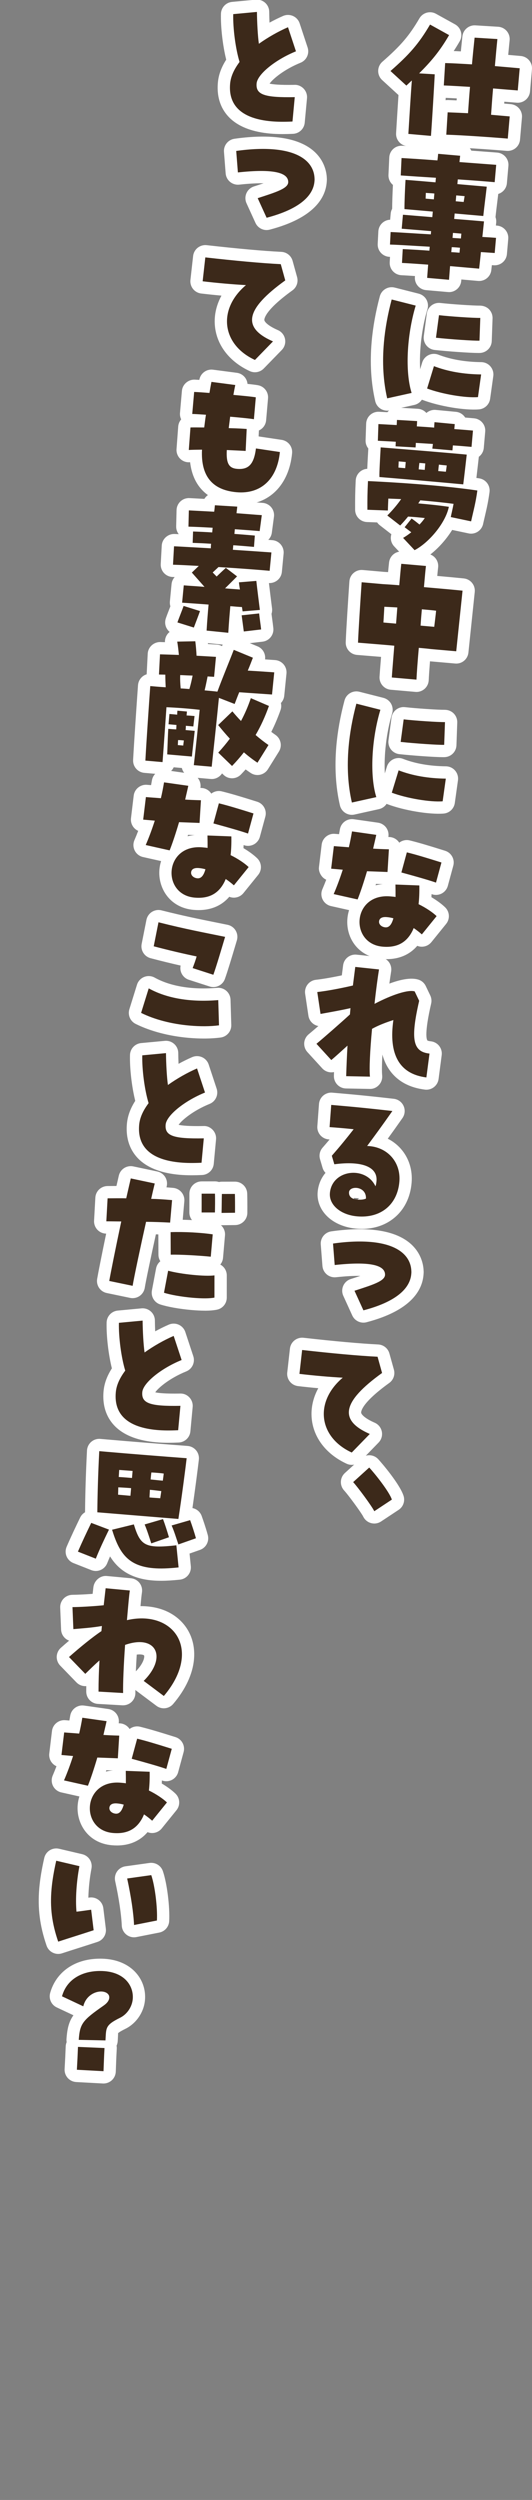
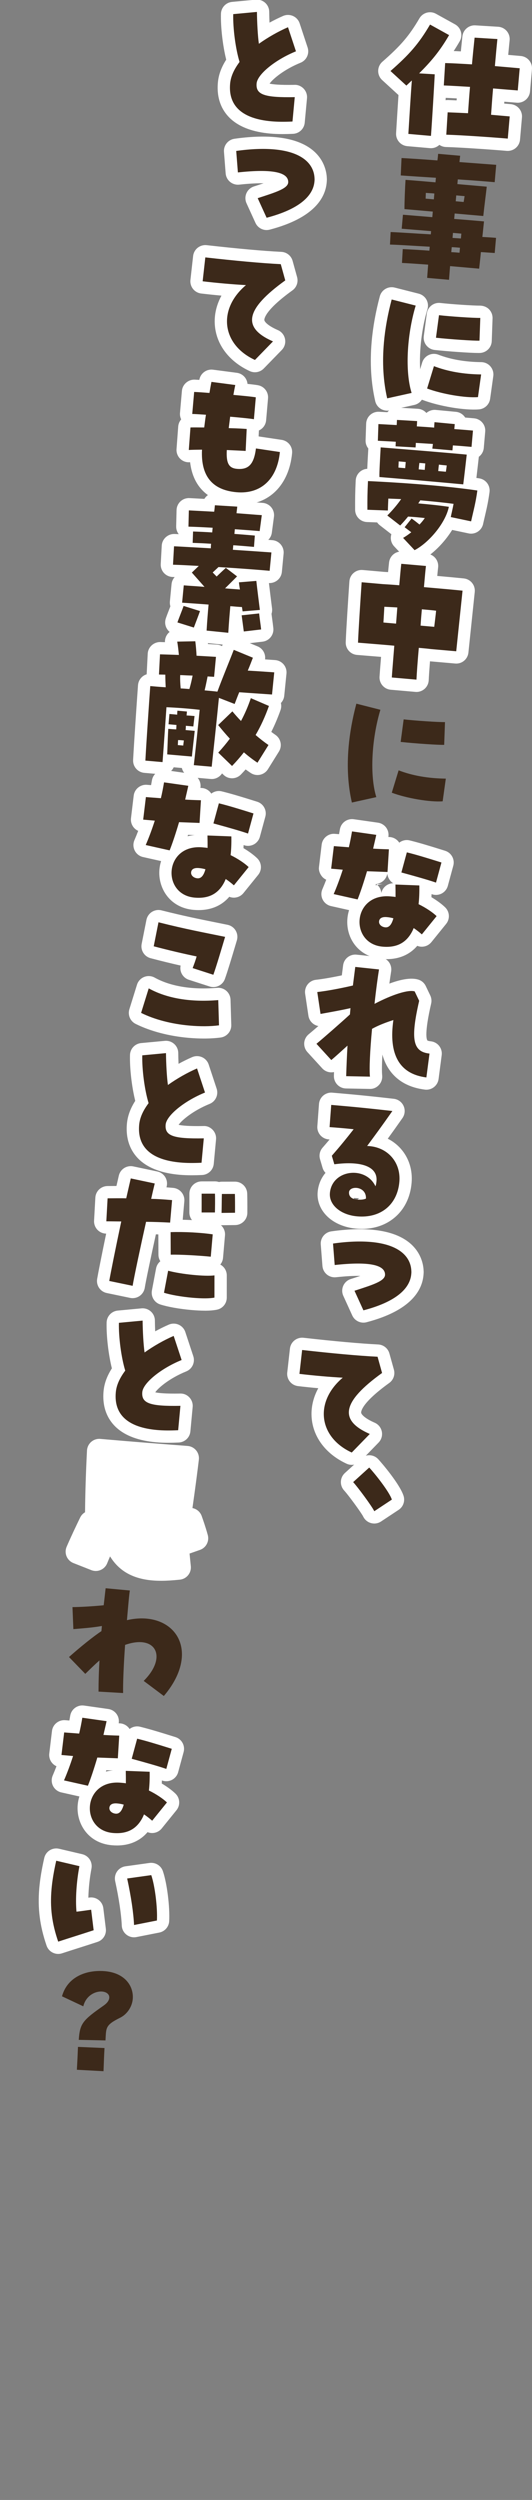
<svg xmlns="http://www.w3.org/2000/svg" id="_レイヤー_1" data-name="レイヤー_1" version="1.1" viewBox="0 0 65 305">
  <rect x="0" y="0" width="65" height="305" fill="#808080" stroke="none" />
  <defs>
    <style>
      .st0 {
        fill: #fff;
      }

      .st1 {
        fill: #3c291a;
      }
    </style>
  </defs>
  <g>
    <path class="st0" d="M62.043,18.413c-.043,0-.087-.002-.131-.006-1.564-.137-5.672-.427-7.42-.471-.292-.007-.573-.1-.81-.262-.019.017-.037.034-.056.05-.306.259-.697.386-1.102.35l-2.763-.242c-.811-.071-1.417-.776-1.366-1.588l.062-1.012c.065-1.052.15-2.415.231-3.637-.018-.015-.036-.031-.054-.047l-1.941-1.779c-.314-.288-.491-.697-.486-1.123.005-.427.191-.831.512-1.112,2.266-1.982,3.281-3.17,4.528-5.298.411-.702,1.308-.949,2.021-.554l2.328,1.288c.352.195.611.523.719.911.107.388.055.803-.146,1.151-.247.428-.491.824-.736,1.195.271.012.562.027.874.044.062-.615.125-1.228.188-1.834.083-.799.792-1.393,1.584-1.343l2.786.171c.408.025.788.215,1.053.527.264.312.39.718.348,1.125-.061.584-.117,1.18-.172,1.781l1.536.134c.396.035.763.225,1.019.53.256.305.38.699.345,1.095l-.237,2.708c-.034.396-.226.763-.53,1.019-.306.256-.701.379-1.096.345l-.994-.08c-.163-.013-.335-.026-.516-.041-.006.077-.012.153-.018.229l.807.071c.825.072,1.436.799,1.363,1.625l-.236,2.708c-.034.396-.225.763-.53,1.019-.271.228-.612.351-.964.351ZM57.937,15.109c.379.024.762.049,1.137.075-.247-.195-.431-.465-.517-.773-.128.294-.348.538-.62.698ZM54.696,12.204c.018,0,.035,0,.053,0,.311.011.663.025,1.04.042.006-.08.013-.16.019-.24-.524-.029-.987-.054-1.35-.069-.005.096-.011.192-.017.289.083-.015.168-.022.255-.022ZM58.138,9.279c.159.086.303.201.424.34.146.168.25.366.309.576.166-.382.485-.678.874-.817-.346-.191-.604-.514-.716-.895-.174.376-.498.666-.891.795Z" />
-     <path class="st0" d="M54.863,35.637c-.044,0-.088-.002-.133-.006l-2.673-.234c-.825-.072-1.436-.799-1.363-1.624l.007-.096c-.598-.041-1.156-.075-1.66-.1-.399-.019-.774-.197-1.042-.494s-.405-.688-.384-1.087l.037-.659h-.047c-.404-.013-.786-.187-1.061-.483-.274-.297-.417-.692-.396-1.096l.079-1.529c.04-.781.673-1.394,1.443-1.421l.065-.743c.019-.214.082-.414.18-.591,0-.683.043-1.951.093-2.914-.352-.29-.566-.736-.544-1.225l.096-2.124c.018-.4.194-.776.491-1.044.296-.268.677-.402,1.088-.386.811.044,1.904.112,3.129.2.293-.463.824-.767,1.394-.708l2.689.235c.557.048,1.016.395,1.233.869l3.152.238c.4.03.771.219,1.031.524s.386.703.351,1.102l-.186,2.117c-.055.627-.488,1.13-1.056,1.304-.029.24-.061.498-.093.763-.087.708-.181,1.47-.243,2.068.08.216.109.451.083.685l-.035.335c.049.004.097.008.146.013.825.072,1.436.799,1.363,1.625l-.161,1.848c-.07.809-.76,1.411-1.585,1.367l-.255-.017c-.008.075-.017.151-.025.229l-.04.367c-.09.811-.8,1.398-1.622,1.33l-2.04-.178c-.005.061-.01.119-.015.174-.068.781-.724,1.369-1.492,1.369ZM53.613,31.543c.031.054.059.109.082.166.042-.071.089-.138.142-.201-.031-.054-.059-.109-.082-.166-.042.071-.089.138-.142.201ZM53.972,27.453c.034.059.063.121.089.184.039-.063.082-.125.13-.182-.033-.06-.063-.121-.089-.184-.038.064-.082.125-.13.183ZM54.238,25.181c.013.026.023.053.034.08.016-.024.031-.049.048-.073-.012-.026-.023-.053-.034-.08-.016.025-.031.049-.048.073ZM54.404,20.722c.102.12.182.254.24.396.089-.149.203-.282.336-.391-.088-.106-.16-.224-.215-.348l-.056-.005c-.084.131-.188.249-.306.347Z" />
    <path class="st0" d="M47.305,50.101c-.684,0-1.301-.47-1.461-1.164-.513-2.228-.659-4.665-.434-7.244h0c.156-1.781.491-3.645.996-5.54.212-.794,1.02-1.269,1.818-1.068l2.936.745c.396.101.734.359.937.715.201.356.249.779.131,1.171-.702,2.334-1.018,5.109-.895,7.335l.25-.818c.122-.398.404-.728.778-.91.375-.182.808-.201,1.196-.051,1.509.582,3.273.888,5.244.91.432.005.84.195,1.12.522.281.327.408.759.349,1.186l-.387,2.768c-.098.697-.667,1.233-1.369,1.288-1.745.138-4.821-.376-6.859-1.142-.037-.014-.072-.029-.107-.045-.214.328-.548.56-.932.645l-2.986.661c-.109.024-.219.036-.325.036ZM48.448,46.427c.016.125.031.25.049.374h.004c-.019-.124-.036-.248-.053-.374ZM58.449,43.064c-1.041,0-3.762-.195-5.346-.368-.401-.044-.769-.248-1.018-.566-.249-.318-.359-.724-.306-1.124l.368-2.751c.108-.81.844-1.386,1.656-1.292,1.332.152,4.034.333,4.86.324.405.01.805.159,1.092.452.286.293.44.691.426,1.102l-.099,2.775c-.028.788-.66,1.419-1.448,1.446-.054.002-.116.003-.187.003Z" />
    <path class="st0" d="M50.657,68.625c-.404,0-.803-.163-1.094-.473l-1.406-1.497c-.313-.333-.458-.792-.392-1.244.012-.079.029-.157.053-.232l-1.418-1.101c-.125-.098-.232-.213-.32-.341l-1.247-.046c-.804-.03-1.44-.688-1.444-1.492-.007-1.279.003-2.185.072-3.582.038-.773.656-1.381,1.413-1.423.025-.665.073-1.529.127-2.472v-.005c-.22-.271-.346-.62-.333-.996l.069-2.037c.014-.404.19-.786.489-1.059.3-.272.697-.413,1.101-.387l.921.05c.028.001.056.003.084.004.294-.367.767-.584,1.259-.561l2.463.143c.402.023.778.208,1.043.511.01-.008.019-.016.028-.024.308-.257.717-.39,1.104-.351l2.475.235c.483.046.891.316,1.13.698.396.032.763.064,1.086.093.825.072,1.436.8,1.363,1.625l-.175,1.991c-.039.446-.27.829-.604,1.076-.063.563-.19,1.681-.298,2.582.114.016.228.033.338.049.812.121,1.376.872,1.266,1.685-.161,1.198-.357,2.038-.565,2.927-.07.301-.144.615-.22.96-.177.805-.975,1.316-1.774,1.145l-2.005-.423c-.965,1.555-2.416,3.02-3.889,3.798-.222.117-.462.174-.7.174ZM54.15,53.345l.058.005c.032-.036.065-.07.1-.103-.031-.042-.06-.084-.086-.128h-.011c-.039.046-.08.092-.125.135.022.03.044.06.064.091ZM49.581,53.02l.114.007c.025-.029.053-.056.081-.083.003-.003.007-.006.01-.009-.034-.043-.065-.088-.096-.134l-.054-.003c-.038.047-.079.093-.123.135.023.028.046.057.067.087Z" />
    <path class="st0" d="M50.883,84.419c-.043,0-.087-.002-.131-.006l-3.014-.264c-.81-.071-1.416-.774-1.366-1.586.025-.421.081-1.11.15-1.964l.036-.458-2.94-.239c-.798-.065-1.404-.746-1.377-1.546.051-1.493.341-5.865.448-7.423.027-.402.215-.775.521-1.037.306-.261.696-.391,1.105-.354l2.602.228c.161.009.328.019.5.029.046-.502.087-.911.121-1.196.098-.803.812-1.385,1.62-1.312l3.014.264c.405.035.778.233,1.034.549s.373.722.324,1.125c-.032.267-.068.62-.106,1.038,1.224.108,2.353.211,3.241.302.396.041.761.237,1.012.546s.369.706.328,1.102l-.773,7.396c-.085.814-.795,1.414-1.623,1.338l-3.066-.268s-.005,0-.007,0c-.077.977-.13,1.759-.155,2.304-.018.408-.202.792-.51,1.061-.274.241-.626.372-.988.372ZM49.477,81.29h.005c.059-.808.131-1.672.192-2.381.034-.396.225-.763.529-1.019.133-.111.282-.198.441-.257-.481-.274-.791-.806-.755-1.395.009-.146.019-.291.028-.437-.011.137-.022.275-.034.413-.034.396-.225.763-.529,1.019-.128.107-.271.191-.422.25.478.282.78.819.734,1.409l-.154,1.949c-.013.155-.024.305-.036.449ZM53.792,77.782l.609.053.102-.969c-.106.396-.369.722-.711.916ZM45.309,77.03l.546.045c-.268-.236-.448-.566-.495-.933-.019.312-.035.611-.051.888ZM49.294,72.812c.143.083.272.188.383.315.266.307.396.708.361,1.112-.026.311-.05.625-.073.942,0,.014-.002.027-.003.041.027-.339.057-.679.087-1.018.053-.602.455-1.09.989-1.281-.483-.284-.786-.829-.734-1.424.033-.389.065-.754.096-1.09l-.025-.002c-.03.34-.063.718-.099,1.125-.034.396-.225.763-.53,1.019-.135.114-.288.201-.451.261ZM54.238,73.351c.288.239.482.583.531.966l.095-.909c-.203-.019-.412-.038-.626-.057ZM45.579,72.664c-.021.31-.041.63-.062.956.108-.387.367-.708.707-.9l-.645-.056Z" />
-     <path class="st0" d="M42.991,99.412c-.684,0-1.301-.47-1.461-1.163-.514-2.226-.659-4.663-.434-7.244h0c.156-1.785.491-3.648.995-5.541.212-.794,1.02-1.268,1.818-1.068l2.936.745c.396.101.734.359.937.715.201.356.249.779.131,1.171-.702,2.334-1.018,5.109-.895,7.334l.25-.817c.122-.398.404-.728.778-.91.375-.183.809-.202,1.196-.051,1.508.582,3.272.888,5.244.91.432.005.84.195,1.12.522.281.327.408.759.349,1.186l-.387,2.768c-.098.697-.667,1.233-1.369,1.288-1.734.137-4.82-.376-6.859-1.142-.036-.014-.071-.028-.106-.044-.214.327-.548.56-.932.644l-2.986.661c-.109.024-.219.036-.325.036ZM44.135,95.741c.016.124.031.248.049.371h.004c-.019-.122-.036-.246-.053-.371ZM54.139,92.376c-1.037,0-3.762-.195-5.348-.368-.401-.043-.769-.248-1.019-.565-.249-.318-.359-.724-.307-1.124l.367-2.752c.108-.81.847-1.389,1.657-1.292,1.332.152,4.029.333,4.86.324.423.005.805.159,1.091.452.287.293.441.691.427,1.101l-.098,2.775c-.027.788-.661,1.42-1.449,1.446-.053.002-.114.003-.183.003Z" />
-     <path class="st0" d="M47.232,117.018c-.2,0-.405-.009-.614-.028-1.708-.149-3.079-1.075-3.763-2.54-.496-1.063-.555-2.302-.203-3.412l-2.212-.495c-.437-.098-.807-.385-1.01-.783s-.217-.867-.039-1.277c.156-.361.313-.749.468-1.154-.201-.095-.383-.231-.52-.399-.256-.315-.417-.725-.368-1.128l.331-2.755c.096-.804.828-1.393,1.619-1.315.168.015.336.028.504.041.036-.194.071-.391.104-.59.136-.802.882-1.35,1.691-1.235l2.963.422c.41.059.778.285,1.017.625.229.326.317.729.249,1.12.035,0,.07.002.107.003.406.011.791.187,1.066.486.059.064.111.133.158.206.352-.276.821-.394,1.289-.275,1.102.275,2.109.57,4.315,1.262.769.241,1.209,1.046.998,1.824l-.666,2.454c-.108.4-.379.738-.745.933-.368.194-.799.227-1.191.092-.018-.006-.035-.012-.053-.018-.004.128-.009.254-.015.378.668.397,1.271.84,1.682,1.243.552.542.602,1.413.115,2.014l-1.803,2.228c-.259.319-.637.519-1.047.551-.237.021-.466-.018-.678-.103-.915,1.069-2.188,1.626-3.752,1.626ZM48.932,110.808c.174.123.32.283.43.471.145.248.213.53.202.812.161-.139.352-.245.562-.306.162-.047.329-.065.493-.058-.043-.022-.086-.043-.129-.064-.574-.278-.91-.888-.837-1.521,0-.001,0-.002,0-.004-.092.172-.217.327-.371.454-.107.089-.226.161-.351.216ZM46.843,111.698l.79.216c-.01-.013-.02-.026-.03-.039-.11-.132-.256-.218-.39-.229-.141-.016-.265.012-.37.052ZM45.941,107.834c-.019.061-.038.121-.057.18.284-.073.579-.123.885-.149l-.828-.031ZM42.722,104.866c.158.108.297.246.405.41.141.212.224.454.244.701.012-.037.022-.073.033-.11.187-.633.765-1.066,1.418-1.075-.146-.092-.277-.207-.38-.342-.183-.24-.309-.527-.339-.823-.007.029-.014.059-.021.087-.154.649-.713,1.109-1.361,1.152Z" />
+     <path class="st0" d="M47.232,117.018c-.2,0-.405-.009-.614-.028-1.708-.149-3.079-1.075-3.763-2.54-.496-1.063-.555-2.302-.203-3.412l-2.212-.495c-.437-.098-.807-.385-1.01-.783s-.217-.867-.039-1.277c.156-.361.313-.749.468-1.154-.201-.095-.383-.231-.52-.399-.256-.315-.417-.725-.368-1.128l.331-2.755c.096-.804.828-1.393,1.619-1.315.168.015.336.028.504.041.036-.194.071-.391.104-.59.136-.802.882-1.35,1.691-1.235l2.963.422c.41.059.778.285,1.017.625.229.326.317.729.249,1.12.035,0,.07.002.107.003.406.011.791.187,1.066.486.059.064.111.133.158.206.352-.276.821-.394,1.289-.275,1.102.275,2.109.57,4.315,1.262.769.241,1.209,1.046.998,1.824l-.666,2.454c-.108.4-.379.738-.745.933-.368.194-.799.227-1.191.092-.018-.006-.035-.012-.053-.018-.004.128-.009.254-.015.378.668.397,1.271.84,1.682,1.243.552.542.602,1.413.115,2.014l-1.803,2.228c-.259.319-.637.519-1.047.551-.237.021-.466-.018-.678-.103-.915,1.069-2.188,1.626-3.752,1.626ZM48.932,110.808c.174.123.32.283.43.471.145.248.213.53.202.812.161-.139.352-.245.562-.306.162-.047.329-.065.493-.058-.043-.022-.086-.043-.129-.064-.574-.278-.91-.888-.837-1.521,0-.001,0-.002,0-.004-.092.172-.217.327-.371.454-.107.089-.226.161-.351.216ZM46.843,111.698l.79.216c-.01-.013-.02-.026-.03-.039-.11-.132-.256-.218-.39-.229-.141-.016-.265.012-.37.052ZM45.941,107.834c-.019.061-.038.121-.057.18.284-.073.579-.123.885-.149l-.828-.031Zc.158.108.297.246.405.41.141.212.224.454.244.701.012-.037.022-.073.033-.11.187-.633.765-1.066,1.418-1.075-.146-.092-.277-.207-.38-.342-.183-.24-.309-.527-.339-.823-.007.029-.014.059-.021.087-.154.649-.713,1.109-1.361,1.152Z" />
    <path class="st0" d="M52.098,132.948c-.062,0-.125-.004-.188-.012-1.836-.23-3.247-.977-4.195-2.221-.448-.586-.779-1.273-.994-2.057-.063,1.159-.075,2.051-.027,2.55.041.425-.103.848-.393,1.162-.291.313-.687.5-1.129.48l-2.904-.055c-.4-.007-.781-.175-1.058-.465-.276-.29-.425-.678-.413-1.078.004-.153.009-.306.014-.459-.51.114-1.062-.041-1.438-.451l-1.814-1.984c-.277-.304-.418-.709-.389-1.12s.227-.792.545-1.053c.252-.206.684-.575,1.184-1.007-.217-.039-.425-.126-.607-.257-.33-.237-.551-.597-.61-.999l-.398-2.673c-.061-.404.047-.815.297-1.139s.621-.531,1.027-.574c.771-.083,1.942-.284,3.158-.54l.156-1.227c.104-.807.833-1.384,1.646-1.298l2.901.308c.409.043.782.253,1.032.579.25.327.355.741.291,1.147-.075.476-.148.976-.22,1.498,1.301-.485,2.601-.768,3.522-.494.406.121.742.408.925.79l.551,1.15c.146.306.186.653.109.983-.84,3.659-.561,4.379-.454,4.513h0s.099.064.411.097c.402.042.77.245,1.021.562.25.317.362.723.31,1.124l-.381,2.913c-.099.755-.743,1.306-1.485,1.306ZM42.457,126.069c.22,0,.441.048.647.147.328.157.58.423.723.743.045-.587.094-1.133.136-1.581.046-.493.332-.931.766-1.171.187-.104.381-.204.586-.303-.14-.043-.274-.107-.398-.192-.294-.2-.502-.494-.598-.824.006.077.005.155-.002.232l-.068.777c-.033.371-.203.716-.476.968-.329.304-.812.737-1.339,1.204h.023ZM48.26,122.958c.28.037.548.153.771.341.131.11.239.24.324.383.066-.375.146-.769.234-1.181-.333.089-.779.234-1.329.457ZM43.538,121.674c.096.051.186.114.269.186.221.192.378.442.457.716-.007-.087-.005-.176.005-.265.049-.455.1-.9.151-1.334-.189.333-.503.586-.882.697Z" />
    <path class="st0" d="M44.205,149.924c-.229,0-.463-.01-.7-.031-1.287-.112-2.465-.575-3.315-1.302-.979-.836-1.481-1.989-1.378-3.163.079-.9.42-1.702.96-2.337-.165-.169-.292-.38-.362-.62l-.307-1.039c-.146-.492-.029-1.024.308-1.411.323-.371.604-.697.863-1.004-.036-.002-.073-.005-.109-.007-.398-.028-.769-.213-1.03-.515-.262-.301-.392-.695-.362-1.093l.201-2.711c.03-.4.219-.772.524-1.032.307-.26.712-.389,1.103-.351l1.381.121c1.398.122,3.108.283,6.131.627.525.06.98.392,1.198.875.217.482.164,1.043-.14,1.477-.745,1.063-1.292,1.827-1.795,2.516.599.302,1.135.709,1.583,1.213.996,1.119,1.469,2.604,1.33,4.183-.156,1.785-.896,3.265-2.141,4.28-1.069.873-2.422,1.326-3.942,1.326ZM43.214,146.156c.012.109.138.259.225.265.141.005.273-.071.427-.232l-.651-.033ZM46.213,146.187c0,.04-.002.08-.004.12.014-.011.028-.022.042-.034.059-.047.114-.098.168-.15-.066.026-.136.047-.206.063ZM44.711,146.233h.01-.01ZM40.306,145.559h.01-.01ZM43.003,140.428c.171.006.338.017.5.031-.072-.152-.118-.313-.137-.476-.12.148-.241.296-.363.444ZM44.207,136.65c.164.146.297.329.386.539.044.106.076.215.096.326.179-.244.36-.493.552-.758-.365-.039-.708-.074-1.033-.106Z" />
    <path class="st0" d="M44.403,161.366c-.576,0-1.116-.333-1.364-.877l-1.092-2.391c-.178-.389-.181-.836-.009-1.228.173-.392.505-.691.911-.823l.147-.047c.333-.107.69-.223,1.035-.339-.697-.014-1.654.022-2.978.166-.402.042-.809-.078-1.119-.336-.312-.259-.507-.634-.538-1.038l-.204-2.621c-.062-.789.5-1.49,1.284-1.602,1.836-.262,3.511-.329,4.968-.201,5.736.502,6.283,3.975,6.314,5.027.011.108.003.292-.016.504-.161,1.845-1.499,4.327-6.961,5.757-.127.033-.254.049-.38.049ZM47.701,153.661s.009.008.013.011c.531.473.826,1.121.831,1.823,0,.199-.02.383-.06.555.156-.241.247-.488.27-.738l.01-.125c-.022-.715-.464-1.199-1.063-1.526Z" />
    <path class="st0" d="M42.977,178.715c-.213,0-.427-.045-.628-.138-2.388-1.101-3.931-3.019-4.234-5.262-.183-1.346.093-2.703.773-3.95-.822-.074-1.663-.162-2.477-.257-.82-.097-1.408-.837-1.315-1.657l.328-2.917c.044-.396.244-.757.555-1.005.312-.248.711-.363,1.104-.318,3.745.423,6.984.713,9.122.817.646.031,1.199.473,1.372,1.096l.551,1.981c.168.605-.059,1.252-.569,1.619-3.447,2.482-3.444,3.517-3.433,3.627.021.195.393.672,1.655,1.224.451.197.776.603.871,1.086.095.483-.053.981-.396,1.334l-2.203,2.266c-.289.297-.679.454-1.075.454ZM41.202,171.566c-.135.45-.175.904-.115,1.348.128.947.693,1.787,1.618,2.43l.049-.051c-.77-.592-1.486-1.443-1.612-2.624-.039-.365-.02-.732.061-1.103ZM42.631,166.785c.309.179.55.466.668.818.074.221.095.451.065.672.445-.425.96-.863,1.546-1.317-.729-.047-1.498-.107-2.279-.173Z" />
    <path class="st0" d="M45.729,185.874c-.132,0-.266-.018-.396-.053-.417-.114-.765-.403-.954-.791-.218-.449-1.809-2.624-2.332-3.188-.272-.294-.415-.685-.398-1.085.018-.4.194-.776.491-1.046l1.963-1.78c.608-.55,1.546-.512,2.106.09.411.442,2.603,2.995,3.092,4.457.215.644-.029,1.353-.596,1.727l-2.149,1.421c-.248.164-.536.249-.827.249Z" />
    <path class="st0" d="M34.554,16.359c-.546,0-1.047-.02-1.513-.061-2.11-.185-3.735-.782-4.832-1.774-.836-.757-1.79-2.14-1.589-4.432h0c.083-.95.41-1.857,1.019-2.812-.421-1.703-.684-3.931-.643-5.592.02-.76.604-1.386,1.36-1.457l2.897-.271c.424-.038.833.099,1.145.38.312.281.491.68.495,1.099.004.43.017.882.035,1.324.56-.306,1.123-.584,1.665-.818.386-.167.825-.163,1.209.008.384.172.678.498.81.898l.972,2.94c.248.75-.128,1.564-.86,1.861-1.993.808-3.387,1.971-3.787,2.551.383.09,1.219.184,3.05.15.412-.023.837.166,1.128.479.29.313.434.735.394,1.16l-.278,2.976c-.069.744-.676,1.323-1.422,1.359-.444.021-.861.031-1.254.031ZM29.608,10.354c-.101,1.154.302,1.664.614,1.946.592.536,1.657.886,3.08,1.01.327.028.681.045,1.064.049v-.008c-1.86-.056-3.082-.333-3.839-1.143-.521-.557-.745-1.283-.669-2.158.163-1.878,2.545-3.584,4.458-4.582l-.012-.038c-.626.346-1.244.733-1.802,1.132-.426.305-.979.365-1.462.16-.215-.092-.401-.231-.549-.402.065.286.137.555.211.8.14.457.053.952-.232,1.334-.538.722-.812,1.326-.863,1.899h0Z" />
    <path class="st0" d="M32.576,28.068c-.576,0-1.116-.333-1.364-.877l-1.092-2.392c-.178-.39-.181-.836-.009-1.228.173-.392.505-.691.912-.823l.142-.046c.334-.108.694-.224,1.04-.341-.69-.014-1.651.022-2.977.166-.401.042-.807-.078-1.119-.336s-.507-.633-.538-1.038l-.205-2.621c-.062-.79.5-1.491,1.284-1.602,1.837-.261,3.506-.33,4.968-.201,5.736.501,6.283,3.975,6.314,5.027.011.121.002.302-.017.514-.16,1.834-1.498,4.316-6.96,5.747-.127.033-.254.049-.38.049ZM35.871,20.361c.006.005.011.009.016.014.531.474.826,1.122.83,1.825,0,.198-.02.382-.06.554.157-.242.248-.489.271-.74l.009-.125c-.021-.717-.464-1.201-1.065-1.528Z" />
    <path class="st0" d="M31.148,45.416c-.213,0-.427-.045-.628-.138-2.388-1.101-3.931-3.019-4.233-5.262-.183-1.346.094-2.702.773-3.949-.823-.075-1.664-.162-2.478-.258-.819-.097-1.407-.837-1.314-1.657l.327-2.917c.044-.396.244-.757.555-1.006.312-.248.712-.362,1.104-.318,3.808.43,6.962.713,9.123.817.646.031,1.2.474,1.373,1.098l.549,1.982c.168.605-.06,1.251-.569,1.618-3.446,2.481-3.443,3.517-3.432,3.626.021.195.393.672,1.656,1.224.451.197.776.603.871,1.086.095.483-.054.982-.396,1.335l-2.205,2.265c-.289.296-.68.454-1.075.454ZM29.375,38.268c-.134.45-.175.903-.115,1.346.128.947.692,1.787,1.617,2.43l.05-.051c-.769-.592-1.486-1.443-1.612-2.623-.038-.365-.02-.731.061-1.102ZM30.806,33.487c.308.179.549.466.667.819.074.22.095.449.065.67.445-.424.959-.862,1.544-1.316-.727-.047-1.496-.106-2.276-.173Z" />
    <path class="st0" d="M29.448,61.578c-.221,0-.444-.01-.674-.03-3.276-.307-5.191-2.118-5.546-5.157-.021,0-.04.002-.059.004-.432.033-.86-.13-1.167-.439-.307-.309-.465-.735-.433-1.169l.205-2.748c.025-.334.158-.636.364-.873-.118-.243-.171-.516-.146-.79l.235-2.691c.071-.801.782-1.398,1.563-1.368.151.007.346.018.562.031.004-.021.009-.043.013-.064.161-.769.897-1.286,1.663-1.18l2.912.381c.417.055.792.282,1.033.626.152.217.243.467.267.726.898.093,1.168.142,1.279.162.764.137,1.296.834,1.229,1.606l-.233,2.673c-.037.424-.252.812-.592,1.068-.091.068-.188.126-.291.171l-.034.727,2.819.421c.79.118,1.35.835,1.271,1.63-.382,3.881-2.803,6.282-6.242,6.282ZM25.446,53.569c.112.067.217.149.311.245.289.298.441.703.421,1.117-.064,1.328.17,2.177.628,2.72-.46-.648-.659-1.592-.593-2.825.032-.604.418-1.105.946-1.314-.131-.081-.25-.182-.352-.301-.224-.26-.35-.587-.361-.925l-.007.053c-.072.579-.469,1.047-.993,1.23ZM26.02,49.37c.116.081.222.179.312.292.195.245.308.542.325.849.118-.527.509-.938,1.002-1.099-.126-.088-.239-.195-.334-.32-.168-.219-.27-.478-.3-.747-.158.478-.541.868-1.006,1.024Z" />
    <path class="st0" d="M27.894,78.704c-.05,0-.101-.002-.151-.008l-2.651-.269c-.363-.037-.685-.201-.922-.444-.291.101-.615.112-.934.012l-2.006-.627c-.387-.121-.708-.394-.891-.755s-.211-.782-.079-1.166c.113-.33.254-.69.394-1.051.056-.142.11-.284.164-.424-.059-.188-.08-.387-.061-.587l.203-2.115c.032-.336.174-.636.385-.868-.085-.003-.17-.006-.254-.008-.403-.013-.785-.188-1.059-.485-.273-.298-.414-.693-.393-1.097l.124-2.249c.045-.822.764-1.447,1.566-1.416.166.008.336.016.511.025-.205-.263-.323-.596-.315-.956l.047-1.984c.01-.405.184-.789.48-1.064.298-.276.689-.418,1.098-.398l1.821.095c.28-.461.78-.755,1.374-.72l2.733.167c.404.024.781.212,1.046.519.102.118.183.25.243.391.065.005.131.01.196.016.547.043,1.062.083,1.521.114.414.027.798.226,1.062.546.263.321.381.737.326,1.148l-.26,1.947c-.046.344-.205.646-.436.872.169.012.333.024.493.036.402.03.775.22,1.036.529.26.308.385.708.347,1.11l-.214,2.241c-.078.806-.782,1.389-1.581,1.355.094.805.279,2.281.362,2.942l.019.149c.028.225.005.451-.065.662.028.243.062.485.095.727.046.339.091.679.128,1.022.086.817-.502,1.552-1.317,1.647l-2.118.248c-.376.043-.734-.055-1.023-.253-.024.023-.049.045-.074.067-.272.231-.616.356-.971.356ZM26.848,73.134c.005.012.011.024.016.036.004-.007.009-.015.014-.022-.01-.004-.02-.009-.029-.014ZM27.024,67.7l.067.004c-.011-.022-.021-.044-.029-.067-.012.021-.024.042-.038.063ZM27.182,65.781s.004.01.006.015c.02-.034.039-.067.061-.1-.002-.005-.004-.01-.006-.015-.019.034-.039.067-.061.1ZM27.202,63.517c.072.102.131.211.175.326.077-.139.175-.264.29-.371-.055-.079-.102-.162-.14-.249l-.083-.005c-.067.11-.149.21-.242.298Z" />
    <path class="st0" d="M25.869,95.042c-.044,0-.088-.002-.133-.006l-2.188-.191c-.403-.035-.775-.232-1.031-.546-.145-.177-.245-.383-.297-.601l-.999-.087c-.09.196-.223.371-.391.513-.305.258-.697.386-1.101.35l-2.098-.184c-.805-.07-1.409-.766-1.367-1.573.102-1.942.413-6.518.598-9.121.028-.401.217-.774.522-1.035.158-.136.342-.235.537-.294,0-.016,0-.033.002-.049l.126-2.465c.042-.817.753-1.445,1.551-1.422l.555.017c-.018-.369.103-.734.34-1.023.279-.338.691-.538,1.13-.546l2.209-.042c.788-.04,1.419.551,1.517,1.311.021.171.042.349.061.528.22.013.432.026.633.039l.434.027c.23.014.451.08.647.191.011-.029.021-.057.032-.085.145-.378.436-.683.807-.843.372-.162.793-.166,1.167-.01l2.338.963c.644.265,1.006.927.915,1.589.234.016.462.032.682.047l.543.037c.405.028.782.218,1.045.529.262.311.387.714.346,1.118l-.272,2.706c-.034.347-.186.655-.41.888.067.276.058.574-.044.86-.341.956-.714,1.835-1.129,2.66.173.13.343.252.51.367.661.454.848,1.349.424,2.03l-1.346,2.16c-.215.344-.559.586-.955.672-.396.087-.81.009-1.147-.216-.206-.137-.413-.281-.62-.433-.189.21-.383.418-.579.622-.277.286-.656.451-1.054.458-.436,0-.783-.146-1.068-.422l-.181-.174c-.27.417-.738.687-1.259.687ZM29.43,89.462c.129.263.177.557.141.844.027-.004.054-.008.081-.01.07-.006.144-.007.212-.006-.121-.268-.161-.568-.113-.859-.032.007-.064.012-.098.017-.074.01-.137.012-.223.014ZM28.915,82.454c-.08.202-.161.404-.241.606.194-.077.416-.112.623-.104-.114-.098-.214-.213-.296-.344-.031-.051-.061-.104-.086-.158Z" />
    <path class="st0" d="M24.265,111.034c-.199,0-.403-.009-.612-.027-2.969-.26-4.367-2.729-4.175-4.922.03-.349.1-.695.208-1.03l-2.211-.494c-.437-.098-.807-.385-1.01-.784-.203-.399-.217-.868-.039-1.278.154-.355.308-.733.46-1.131-.215-.095-.405-.24-.557-.426-.256-.315-.373-.721-.324-1.125l.332-2.754c.098-.804.827-1.38,1.621-1.314.167.015.334.028.502.041.035-.19.07-.386.104-.588.136-.803.888-1.35,1.69-1.237l2.964.421c.411.058.78.285,1.019.625.228.326.316.729.248,1.119.035,0,.071.002.108.003.406.011.791.187,1.065.487.059.064.111.133.158.205.352-.275.821-.393,1.289-.275,1.114.278,2.123.573,4.315,1.262.769.242,1.21,1.047.998,1.825l-.667,2.454c-.108.4-.379.738-.746.933-.366.194-.798.227-1.19.092-.018-.006-.034-.012-.052-.018-.004.128-.009.254-.015.378.667.396,1.271.839,1.682,1.242.553.542.603,1.414.116,2.015l-1.804,2.228c-.259.32-.638.519-1.048.551-.232.02-.466-.018-.679-.104-.917,1.071-2.19,1.626-3.752,1.626ZM25.965,104.824c.174.123.321.283.431.47.145.249.213.531.202.813.161-.14.353-.245.562-.306.16-.047.323-.068.492-.058-.043-.021-.086-.043-.128-.063-.574-.278-.91-.888-.837-1.521,0-.002,0-.004,0-.006-.093.175-.22.331-.376.459-.106.087-.223.159-.347.213ZM23.544,105.951h0ZM23.874,105.715l.797.217c-.114-.156-.27-.256-.424-.27-.141-.016-.267.013-.373.053ZM22.976,101.851c-.019.059-.037.117-.055.174.271-.069.559-.119.86-.145-.249-.009-.514-.019-.806-.03ZM19.757,98.882c.158.108.297.247.405.411.141.211.223.452.244.699l.032-.107c.182-.617.734-1.045,1.368-1.075-.142-.092-.268-.208-.371-.344-.178-.232-.282-.507-.306-.792-.004.02-.009.04-.014.059-.154.647-.713,1.106-1.359,1.148Z" />
    <path class="st0" d="M24.925,126.704c-.606,0-1.242-.029-1.915-.088-2.37-.208-4.656-.81-6.439-1.698-.658-.328-.982-1.085-.764-1.789l.931-2.992c.135-.431.455-.778.874-.946.417-.167.89-.139,1.286.08,1.934,1.072,4.585,1.505,7.644,1.248.418-.035.818.102,1.124.376.308.274.488.663.5,1.074l.092,3.08c.023.772-.544,1.436-1.311,1.533-.641.081-1.311.122-2.021.122ZM19.073,122.73c1.244.454,2.693.766,4.198.898.697.061,1.34.083,1.944.074l-.004-.112c-2.268.042-4.334-.273-6.115-.936l-.023.076ZM26.068,120.426c-.152,0-.308-.023-.461-.073l-2.531-.817c-.391-.126-.712-.407-.891-.776-.145-.3-.184-.637-.116-.958-1.159-.262-2.402-.566-3.67-.899-.767-.202-1.244-.965-1.09-1.743l.582-2.931c.08-.403.322-.756.67-.976s.769-.288,1.168-.187c2.709.682,4.589,1.06,6.579,1.461l1.497.303c.412.084.77.338.986.7.216.361.27.797.148,1.2l-.201.674c-.419,1.404-.895,2.995-1.257,4.021-.217.615-.795,1.001-1.414,1.001ZM20.529,114.349c1.352.337,2.643.633,3.793.867.406.083.76.33.978.682.038.062.072.126.101.192.065-.215.131-.432.196-.649-1.589-.32-3.12-.63-5.067-1.093h0Z" />
    <path class="st0" d="M23.444,143.386c-.548,0-1.05-.02-1.517-.061-2.11-.185-3.735-.782-4.832-1.774-.836-.757-1.79-2.14-1.589-4.432h0c.083-.949.41-1.856,1.018-2.811-.42-1.704-.683-3.933-.642-5.593.02-.76.604-1.386,1.36-1.457l2.897-.271c.424-.037.833.1,1.145.38.312.281.491.68.495,1.099.004.43.017.882.035,1.324.561-.307,1.124-.584,1.665-.818.389-.166.826-.163,1.209.009.384.172.678.498.81.897l.972,2.94c.248.75-.128,1.564-.86,1.861-1.993.809-3.386,1.971-3.788,2.551.384.089,1.219.186,3.051.149.43-.026.838.166,1.128.479.29.313.434.735.394,1.16l-.278,2.977c-.069.744-.676,1.324-1.423,1.359-.442.021-.857.031-1.249.031ZM18.495,137.381c-.101,1.154.302,1.664.614,1.946.592.536,1.657.886,3.08,1.01.327.028.68.044,1.064.049v-.008c-1.861-.056-3.083-.333-3.84-1.143-.521-.557-.745-1.283-.669-2.157.165-1.878,2.547-3.585,4.459-4.582l-.013-.038c-.625.346-1.243.733-1.801,1.132-.426.305-.979.366-1.462.16-.215-.092-.402-.231-.55-.403.065.287.137.557.212.802.139.456.052.951-.232,1.333-.539.722-.812,1.326-.863,1.899h0Z" />
    <path class="st0" d="M25.014,159.904c-.479,0-1.019-.026-1.619-.079-1.466-.128-2.932-.389-3.825-.681-.717-.234-1.148-.963-1.008-1.704l.507-2.685c.065-.348.251-.659.521-.88-.149-.236-.231-.511-.232-.795l-.011-2.478c-.102-.003-.202-.007-.302-.01-.585,2.649-1.225,5.688-1.358,6.523-.065.405-.293.765-.63.998-.338.233-.757.318-1.156.234l-2.857-.594c-.791-.165-1.31-.924-1.174-1.72.12-.709.562-2.937,1.101-5.527-.404-.006-.789-.174-1.067-.467-.284-.3-.433-.703-.41-1.116l.155-2.806c.044-.791.695-1.411,1.487-1.417l.481-.004c.216-.001.419-.003.611-.004l.007-.03c.145-.636.229-1.006.286-1.243.19-.788.969-1.283,1.768-1.114l2.928.618c.397.084.743.325.96.668.216.343.284.76.188,1.154-.009.038-.018.076-.027.113.253.019.524.041.819.067.396.035.763.225,1.019.53s.38.699.345,1.095l-.198,2.266c.374.007.756.02,1.135.039-.208-.265-.323-.594-.321-.935.002-.431.004-1.277.002-2.285,0-.398.156-.78.438-1.062.281-.282.662-.44,1.061-.441l1.627-.002h.002c.171,0,.336.029.489.082.113-.028.23-.042.353-.043l1.591-.005h.005c.81,0,1.473.642,1.499,1.452.016.465.023,1.43.017,2.356-.006.817-.666,1.479-1.483,1.489l-1.646.019c-.027,0-.064,0-.098-.002.342.305.538.761.495,1.25l-.238,2.726c-.026.306-.146.593-.339.826.101.053.195.118.283.195.326.285.513.697.513,1.13l-.002,2.711c0,.711-.5,1.325-1.197,1.468-.396.082-.895.123-1.49.123ZM15.521,147.696c.174.093.33.221.458.378.225.277.341.622.335.973.022-.104.046-.206.068-.308.146-.647.697-1.117,1.349-1.167-.165-.094-.313-.219-.435-.371-.243-.306-.356-.692-.319-1.076l-.094.409c-.148.651-.707,1.119-1.362,1.162Z" />
    <path class="st0" d="M20.585,176.022c-.546,0-1.047-.02-1.513-.061-2.11-.185-3.735-.782-4.832-1.774-.836-.757-1.79-2.14-1.589-4.432h0c.083-.95.41-1.857,1.019-2.812-.421-1.703-.684-3.931-.643-5.592.02-.76.604-1.386,1.36-1.457l2.897-.271c.427-.039.833.1,1.145.38.312.281.491.68.495,1.099.004.43.017.882.035,1.324.56-.307,1.124-.585,1.665-.818.386-.167.825-.163,1.209.008.384.173.678.499.81.898l.972,2.94c.248.75-.128,1.564-.86,1.861-1.993.808-3.387,1.971-3.787,2.551.383.089,1.228.182,3.051.15.452-.011.837.167,1.127.479.29.313.434.735.394,1.16l-.278,2.976c-.069.744-.676,1.323-1.422,1.359-.444.021-.861.031-1.254.031ZM15.64,170.017c-.101,1.154.302,1.664.614,1.946.592.536,1.657.886,3.08,1.01.327.028.681.045,1.064.049v-.008c-1.861-.056-3.083-.333-3.839-1.143-.521-.557-.745-1.283-.669-2.158.163-1.878,2.545-3.584,4.458-4.582l-.013-.038c-.625.346-1.242.733-1.8,1.132-.426.305-.979.365-1.461.161-.216-.092-.403-.232-.552-.404.066.286.138.556.212.801.14.457.053.952-.232,1.334-.538.722-.812,1.326-.863,1.899h0Z" />
    <path class="st0" d="M19.675,192.859c-.386,0-.744-.015-1.083-.045-2.729-.239-4.22-1.434-5.146-2.931-.122.281-.238.56-.35.838-.308.767-1.176,1.141-1.942.837l-2.185-.86c-.378-.149-.68-.445-.836-.82-.155-.376-.152-.798.01-1.171.558-1.288,1.148-2.525,1.653-3.566.135-.278.345-.497.595-.642v-.01c.026-2.481.103-4.871.238-7.523.021-.406.206-.787.514-1.054.306-.267.7-.401,1.115-.363l.826.072c2.971.26,7.074.582,9.834.788.408.031.785.226,1.046.542.26.315.38.723.333,1.129-.122,1.037-.444,3.552-.785,5.908.505.097.945.452,1.13.968.175.489.505,1.441.745,2.324.207.759-.208,1.549-.95,1.81l-1.277.448.154,1.543c.083.821-.514,1.555-1.335,1.641-.877.092-1.631.138-2.304.138Z" />
-     <path class="st0" d="M20.015,208.417c-.313,0-.629-.098-.898-.299l-2.46-1.842c-.041-.031-.081-.064-.119-.1,0,.126,0,.243.003.35.008.418-.159.82-.46,1.109-.301.289-.713.436-1.126.417l-3.003-.173c-.794-.046-1.414-.703-1.414-1.498,0-.222,0-.446.004-.671-.047.004-.094.005-.144.005-.398-.006-.777-.17-1.055-.456l-1.99-2.054c-.284-.294-.437-.691-.422-1.1.016-.409.196-.793.502-1.065.312-.276.654-.574,1.012-.876-.172-.063-.332-.158-.472-.281-.308-.271-.492-.656-.509-1.065l-.109-2.685c-.017-.405.132-.8.411-1.094.279-.294.666-.462,1.072-.467.573-.006,1.497-.044,2.48-.116l.09-.793c.094-.812.824-1.465,1.638-1.387l2.957.276c.41.039.786.244,1.04.568.255.324.364.738.304,1.146-.056.376-.096.754-.18,1.685,1.823-.006,3.425.502,4.633,1.549,1.399,1.212,2.075,2.963,1.903,4.931-.159,1.808-1.039,3.695-2.547,5.46-.296.346-.717.525-1.142.525ZM13.555,204.967h.002c.035-1.241.116-2.807.23-4.392.043-.596.436-1.109.998-1.307.141-.049.278-.094.414-.134-.245-.052-.477-.165-.672-.333-.363-.315-.554-.786-.512-1.265.048-.543.087-.994.12-1.373-.096.445-.388.815-.78,1.018.036.028.071.057.105.088.344.314.521.771.481,1.235l-.056.632c-.041.458-.29.872-.675,1.123-.303.197-.693.481-1.135.821.251-.015.506.037.739.153.542.267.87.832.834,1.435-.046.773-.078,1.542-.096,2.299ZM19.715,204.818h0c.015-.023.03-.047.045-.07-.016.023-.03.047-.046.07ZM18.51,199.093c.754.275,1.299.752,1.632,1.284.54.861.72,2.145.042,3.609.3-.624.48-1.235.531-1.816.087-.998-.217-1.828-.879-2.402-.363-.314-.813-.541-1.326-.675ZM16.707,201.866c-.045.709-.082,1.403-.11,2.044,1.022-1.056,1.082-1.816,1.003-1.941-.039-.064-.33-.177-.893-.104Z" />
    <path class="st0" d="M14.28,225.151c-.199,0-.403-.009-.612-.027-2.969-.26-4.366-2.73-4.175-4.922.03-.349.101-.695.208-1.03l-2.21-.494c-.437-.098-.807-.385-1.01-.783s-.217-.867-.039-1.277c.152-.353.307-.733.459-1.132-.214-.095-.404-.24-.555-.425-.257-.315-.374-.721-.325-1.125l.331-2.754c.097-.805.828-1.381,1.621-1.315.167.015.335.028.503.041.035-.191.07-.387.104-.588.134-.803.89-1.352,1.69-1.237l2.964.421c.411.058.78.285,1.019.625.228.326.316.729.248,1.119.035,0,.07.002.107.003.406.011.791.187,1.066.486.059.064.111.133.157.206.353-.275.824-.391,1.288-.275,1.101.274,2.109.569,4.317,1.262.769.241,1.21,1.047.998,1.825l-.667,2.454c-.108.4-.379.738-.746.933-.366.194-.798.228-1.19.092-.018-.006-.034-.012-.052-.018-.004.128-.009.254-.015.377.667.396,1.271.84,1.682,1.243.552.542.602,1.413.115,2.014l-1.803,2.228c-.259.32-.637.519-1.046.552-.233.021-.468-.018-.683-.104-.919,1.072-2.191,1.627-3.751,1.627ZM15.981,218.941c.174.123.321.283.431.471.145.248.213.53.202.812.161-.139.352-.245.562-.306.162-.047.327-.068.492-.058-.043-.021-.085-.042-.128-.063-.574-.278-.91-.888-.837-1.522,0-.002,0-.004,0-.006-.092.174-.219.331-.374.458-.107.088-.225.16-.349.214ZM13.56,220.068h0ZM13.893,219.831l.791.217c-.029-.039-.061-.075-.096-.108-.099-.093-.218-.152-.325-.161-.139-.016-.264.011-.37.052ZM12.992,215.967c-.019.059-.037.118-.056.176.274-.07.564-.12.869-.146l-.813-.03ZM9.773,212.999c.158.108.296.247.404.41.141.212.224.454.244.702.012-.037.022-.074.033-.11.182-.616.733-1.043,1.366-1.074-.142-.092-.269-.209-.374-.348-.176-.23-.278-.504-.302-.787-.005.019-.009.038-.014.058-.154.647-.712,1.106-1.358,1.148Z" />
    <path class="st0" d="M7.109,238.384c-.623,0-1.204-.391-1.418-1.012-.83-2.409-1.104-4.573-.891-7.016h0c.096-1.098.288-2.266.606-3.674.088-.39.328-.729.667-.941.339-.211.748-.28,1.138-.189l2.834.664c.783.183,1.282.952,1.132,1.742-.224,1.171-.355,2.435-.382,3.565l.145-.021c.396-.051.798.056,1.115.301.316.245.521.607.57,1.004l.306,2.503c.087.71-.341,1.383-1.021,1.607-.746.245-1.513.489-2.273.731-.699.222-1.393.443-2.061.662-.155.05-.312.075-.467.075ZM7.924,229.485c-.059.394-.103.769-.135,1.132h0c-.135,1.544-.04,2.914.319,4.369.206-.065.412-.131.619-.197.099-.031.197-.063.296-.094-.229-.05-.443-.153-.628-.304-.312-.255-.509-.625-.545-1.027-.102-1.125-.072-2.49.073-3.879ZM6.295,230.487h.01-.01ZM16.378,236.357c-.334,0-.661-.111-.928-.321-.344-.271-.553-.678-.571-1.115-.058-1.356-.352-3.333-.808-5.421-.089-.408-.004-.835.235-1.178.239-.342.609-.57,1.023-.628l2.945-.411c.712-.095,1.394.321,1.626,1,.505,1.475.864,4.326.771,6.102-.036.686-.534,1.259-1.208,1.392l-2.796.551c-.097.019-.193.028-.29.028ZM17.323,230.446c.095.503.178.993.249,1.463-.056-.507-.13-1.012-.216-1.468l-.033.005Z" />
-     <path class="st0" d="M12.648,254.192c-.027,0-.054,0-.081-.002l-3.256-.176c-.398-.022-.771-.201-1.037-.498-.266-.297-.402-.688-.38-1.085.066-1.158.09-1.621.134-2.763.007-.183.048-.361.118-.527-.023-.124-.03-.25-.021-.378.091-1.304.306-2.139.85-2.894l-2.039-.958c-.663-.312-1.004-1.056-.807-1.762.651-2.329,2.606-3.877,5.23-4.142.53-.054,1.063-.059,1.583-.015,1.959.172,3.09,1.031,3.694,1.721.801.916,1.184,2.092,1.076,3.312-.127,1.457-1.052,2.823-2.355,3.479-.735.362-.899.514-.933.552.01.02-.006.318-.018.558l-.023.416c-.013.196-.062.381-.142.548.023.122.032.246.025.372-.045.787-.062,1.259-.084,1.848l-.036.955c-.017.401-.193.779-.49,1.049-.276.251-.637.39-1.009.39ZM12.682,244.67h.01-.01ZM11.947,243.337h0Z" />
  </g>
  <g>
    <path class="st1" d="M50.32,9.815l-.67.628-1.941-1.779c2.291-2.005,3.453-3.312,4.834-5.668l2.328,1.288c-1.173,2.031-2.296,3.306-3.662,4.668l1.906.113c-.025.703-.332,5.863-.459,7.515l-2.763-.242c.093-1.474.29-4.765.427-6.524ZM54.697,13.704c.684.023,1.566.065,2.484.109.071-1.024.147-2.102.244-3.214-1.33-.08-2.535-.15-3.201-.172l.166-2.733c.777.014,1.981.083,3.275.16.096-1.094.21-2.187.322-3.261l2.786.171c-.111,1.075-.209,2.187-.306,3.299l3.031.265-.237,2.708c-.61-.054-1.741-.134-3.016-.246-.098,1.112-.173,2.19-.245,3.214l2.277.199-.236,2.708c-1.668-.146-5.764-.432-7.513-.476l.167-2.733Z" />
    <path class="st1" d="M52.312,32.288c-1.185-.086-2.281-.164-3.198-.208l.094-1.69c.811.035,1.996.102,3.254.194l.042-.484c-1.601-.085-3.648-.229-4.856-.262l.079-1.529c1.027.036,3.129.184,4.909.285l.035-.395c-1.238-.108-2.531-.203-3.59-.296l.15-1.704c.879.077,2.189.173,3.588.296l.06-.681-3.462-.303c-.004-.778.066-2.615.132-3.568,1.401.105,3.015.247,3.661.303l.048-.557c-1.546-.099-3.038-.193-4.294-.285l.096-2.124c1.078.058,2.66.16,4.384.293.046-.321.069-.591.089-.806l2.689.235c-.017.197-.058.465-.084.77l4.488.338-.186,2.117c-1.31-.115-2.889-.235-4.506-.34l-.051.574,3.588.314c-.098.895-.311,2.503-.422,3.578l-3.498-.306-.058.664c1.454.109,2.8.227,3.642.3-.082.734-.133,1.326-.201,1.898.611.035,1.115.061,1.671.11l-.161,1.848c-.647-.039-1.132-.082-1.689-.112-.052.592-.126,1.236-.213,2.023l-3.551-.311c-.061.682-.093,1.257-.129,1.669l-2.673-.234c.034-.394.065-.952.123-1.615ZM53.008,24.323l.062-.717c-.357-.031-.719-.045-1.041-.073l-.025.702,1.004.088ZM56.145,30.834l.053-.61c-.322-.028-.664-.058-1.006-.07l-.053.61c.342.012.683.042,1.006.07ZM56.314,29.095l.053-.592-1.023-.089-.053.61c.34.03.701.043,1.023.072ZM56.65,24.642l.116-.713-1.022-.089-.062.717.969.085Z" />
    <path class="st1" d="M46.904,41.823c.149-1.704.467-3.465.951-5.285l2.936.745c-1.097,3.646-1.305,8.092-.499,10.656l-2.986.661c-.484-2.103-.611-4.373-.401-6.777ZM52.183,47.4l.835-2.729c1.696.654,3.637.987,5.768,1.011l-.387,2.768c-1.528.119-4.396-.367-6.216-1.05ZM53.635,38.454c1.359.155,4.145.345,5.049.333l-.099,2.775c-.743.025-3.617-.172-5.318-.357l.368-2.751Z" />
    <path class="st1" d="M44.959,58.692c5.311.248,10.135.67,13.365,1.151-.205,1.519-.463,2.4-.764,3.765l-2.484-.524c.098-.498.234-1.028.34-1.615-1.232-.162-2.576-.298-4.065-.428-.084.137-.167.256-.249.375,1.236.108,2.617.247,3.74.417-.385,1.918-2.367,4.33-4.186,5.291l-1.406-1.497c.324-.188.671-.429,1-.69-.254-.185-.508-.387-.813-.613l.853-1.064c.307.208.662.492.965.735.239-.25.463-.52.648-.792-.645-.075-1.271-.129-2.045-.179-.303.371-.605.724-.963,1.091l-1.574-1.222c.555-.548,1.156-1.237,1.694-2.002-.505-.026-1.027-.037-1.567-.065-.021.45-.045.936-.056,1.459l-2.503-.093c-.006-1.175,0-2.079.07-3.5ZM46.236,51.737c.684.042,1.439.072,2.23.123.021-.233.021-.45.037-.629l2.463.143c-.017.197-.018.415-.037.647.719.045,1.42.088,2.119.149.004-.252.022-.467.039-.665l2.475.235-.054.609c.862.058,1.652.127,2.28.182l-.175,1.991c-.718-.063-1.488-.13-2.279-.181l-.054.609-2.457-.215c.016-.179.049-.357.068-.572l-2.086-.128c0,.199-.016.396-.03.558l-2.446-.142c.014-.161.014-.36.031-.557-.736-.047-1.476-.076-2.194-.12l.069-2.037ZM46.512,54.581c4.397.348,9.08.74,10.514.883-.077.68-.314,2.774-.426,3.631-3.029-.283-7.119-.64-10.242-.896-.023-.562.088-2.45.154-3.619ZM49.507,57.12l.065-.753-.86-.076c-.004.253-.028.522-.03.757l.825.072ZM51.893,57.328l.068-.789-.717-.063c-.042.268-.065.537-.088.788l.736.064ZM54.476,57.554c.041-.268.083-.535.103-.769-.305-.026-.627-.055-.949-.101-.041.268-.064.537-.086.788l.933.082Z" />
    <path class="st1" d="M44.186,71.036l2.602.228c.63.037,1.295.077,1.994.139.102-1.166.184-2.099.247-2.618l3.014.264c-.067.555-.147,1.47-.244,2.582,1.776.155,3.479.304,4.716.431l-.773,7.396-3.066-.268c-.466-.059-.986-.104-1.506-.15-.141,1.615-.246,3.015-.285,3.879l-3.014-.264c.043-.702.17-2.154.303-3.878-.502-.044-1.004-.088-1.471-.128l-2.961-.241c.046-1.351.307-5.359.445-7.371ZM46.848,75.95c.502.043,1.021.089,1.542.135.058-.663.099-1.329.154-1.974-.558-.031-1.097-.06-1.583-.085-.037.629-.077,1.294-.113,1.924ZM51.387,76.329c.574.05,1.13.099,1.668.146.079-.698.178-1.412.227-1.968-.555-.066-1.129-.117-1.738-.17-.059.664-.116,1.328-.156,1.993Z" />
    <path class="st1" d="M42.591,91.135c.149-1.704.466-3.466.95-5.285l2.936.745c-1.097,3.646-1.305,8.092-.498,10.656l-2.986.661c-.485-2.103-.611-4.373-.401-6.776ZM47.868,96.712l.835-2.728c1.696.654,3.637.986,5.768,1.01l-.387,2.768c-1.528.119-4.396-.367-6.216-1.05ZM49.32,87.765c1.359.155,4.145.345,5.049.333l-.098,2.775c-.744.025-3.618-.172-5.318-.357l.367-2.752Z" />
    <path class="st1" d="M40.768,109.081c.385-.888.764-1.903,1.109-2.975-.52-.045-1.004-.088-1.416-.124l.331-2.755c.61.053,1.222.089,1.831.143.143-.603.272-1.259.387-1.937l2.963.422c-.123.585-.262,1.134-.383,1.684.504.026,1.025.054,1.928.078l-.17,2.769c-.685-.023-1.405-.051-2.505-.093-.411,1.392-.803,2.569-1.15,3.442l-2.925-.654ZM47.701,109.362c.359.031.448.04.627.073.004-.469-.002-1.012-.012-1.519l2.918.111c.016.851-.016,1.625-.092,2.287.867.42,1.738,1.002,2.203,1.458l-1.803,2.228c-.268-.24-.657-.545-.998-.774-.046.105-.092.227-.137.313-.725,1.473-1.919,2.109-3.659,1.957-4.071-.356-3.729-6.544.952-6.134ZM48.064,112.032c-.318-.082-.532-.118-.729-.135-.627-.073-.986.112-1.022.524-.032.359.302.677.769.718.448.039.77-.33.982-1.107ZM49.041,106.443l.667-2.454c1.114.278,2.153.586,4.229,1.238l-.666,2.454c-.843-.291-2.182-.679-4.23-1.237Z" />
    <path class="st1" d="M42.457,127.569c-.765.692-1.491,1.352-1.979,1.761l-1.814-1.984c.797-.653,3.107-2.674,4.09-3.582.022-.251.047-.521.068-.771-1.145.261-2.318.466-3.66.71l-.398-2.673c1.113-.119,2.822-.44,4.354-.794.111-.857.18-1.43.289-2.27l2.901.308c-.161,1.016-.355,2.409-.548,4.199,2.216-1.161,4.129-1.753,4.904-1.522l.551,1.15c-1.082,4.713-.78,6.222,1.262,6.437l-.381,2.913c-3.344-.419-4.63-2.863-4.033-7.004-1.06.341-1.902.683-2.606,1.073-.254,2.707-.351,4.849-.257,5.833l-2.904-.055c.036-1.244.092-2.504.162-3.727Z" />
    <path class="st1" d="M40.306,145.559c.253-2.888,4.378-3.358,5.567-.833.067-.157.104-.37.128-.639.151-1.722-1.771-2.487-5.153-2.042l-.307-1.039c1.084-1.243,1.713-2.019,2.669-3.236-.859-.094-1.954-.189-2.942-.258l.201-2.711c.467.041.934.082,1.382.121,1.649.145,3.335.31,6.091.623-1.385,1.976-2.08,2.909-3.085,4.267,2.452.07,4.149,1.954,3.938,4.375-.245,2.798-2.288,4.463-5.158,4.211-2.026-.177-3.456-1.405-3.33-2.839ZM44.711,146.233c.078-1.511-1.92-1.614-2.061-.831-.064.537.288.838.787.918.464.076.952.065,1.273-.088Z" />
    <path class="st1" d="M43.312,157.475c2.288-.74,3.737-1.191,3.733-1.969-.008-1.157-1.827-1.642-6.152-1.17l-.204-2.621c1.812-.258,3.353-.303,4.626-.191,3.354.293,4.892,1.729,4.946,3.577.009.109,0,.217-.012.343-.149,1.704-1.758,3.352-5.846,4.422l-1.092-2.391Z" />
    <path class="st1" d="M41.877,168.081c-1.564-.083-3.502-.252-5.291-.463l.328-2.917c3.561.402,6.896.711,9.217.824l.551,1.981c-4.881,3.514-5.331,5.77-1.502,7.442l-2.203,2.266c-4.066-1.875-4.592-6.186-1.1-9.134Z" />
    <path class="st1" d="M43.148,180.822l1.963-1.78c.678.729,2.438,2.924,2.768,3.911l-2.149,1.421c-.321-.661-2.053-2.981-2.581-3.552Z" />
    <path class="st1" d="M28.114,10.222c.077-.879.459-1.731,1.155-2.665-.492-1.615-.816-4.102-.773-5.833l2.897-.271c.013,1.302.103,2.955.237,3.889,1.08-.773,2.375-1.509,3.558-2.021l.972,2.94c-2.53,1.026-4.71,2.805-4.807,3.917-.119,1.364.914,1.744,4.661,1.673l-.278,2.976c-1.07.051-1.883.034-2.564-.025-3.569-.312-5.295-1.873-5.058-4.582Z" />
    <path class="st1" d="M31.484,24.176c2.287-.739,3.736-1.191,3.732-1.968-.007-1.158-1.826-1.642-6.15-1.171l-.205-2.621c1.812-.257,3.352-.303,4.626-.192,3.354.293,4.892,1.729,4.946,3.578.008.109,0,.216-.012.342-.149,1.704-1.758,3.353-5.846,4.423l-1.092-2.392Z" />
    <path class="st1" d="M30.051,34.783c-1.566-.083-3.503-.252-5.292-.463l.327-2.917c3.562.402,6.896.712,9.219.825l.549,1.982c-4.88,3.513-5.33,5.769-1.5,7.442l-2.205,2.265c-4.064-1.874-4.592-6.186-1.098-9.133Z" />
    <path class="st1" d="M24.68,54.859c-.688.012-1.268.016-1.613.04l.205-2.748c.453-.014,1.029,0,1.68.002.062-.5.126-1.02.209-1.554-.916-.062-1.475-.093-1.673-.092l.235-2.691c.432.02,1.223.071,1.868.127.075-.445.152-.908.245-1.352l2.912.381c-.09.408-.161.818-.231,1.208,1.381.121,2.349.224,2.739.294l-.233,2.673c-.338-.066-1.395-.176-2.901-.308-.061.483-.119.948-.176,1.394,1.172.03,1.783.066,2.195.102l-.126,2.682c-.647-.039-1.457-.073-2.304-.111-.086,1.601.24,2.208,1.245,2.296,1.399.122,2.071-.542,2.315-2.491l2.926.437c-.326,3.315-2.332,5.164-5.292,4.905l-.036-.003c-2.922-.274-4.347-1.953-4.189-5.193Z" />
    <path class="st1" d="M25.242,76.935c.074-1.258.148-2.119.241-3.177-1.274-.094-2.496-.183-3.233-.229l.203-2.115c.664.058,1.582.102,2.533.186l-1.547-1.744.848-.811c-1.115-.062-2.194-.12-3.149-.149l.124-2.249c1.297.06,2.859.16,4.497.249-.004-.163.013-.36.03-.557-.809-.053-1.582-.084-2.25-.107l.049-1.387c.686.023,1.496.058,2.34.114l.051-.574c-1.062-.057-2.088-.111-2.953-.132l.047-1.984,3.096.162c.043-.285.064-.537.086-.788l2.733.167c-.022.251-.065.537-.089.806,1.132.081,2.207.175,3.088.233l-.26,1.947c-.861-.075-1.957-.153-3.035-.229l-.05.574c.897.061,1.759.136,2.494.2l-.103,1.383c-.736-.064-1.615-.141-2.531-.204l-.048.557c1.726.115,3.378.223,4.707.321l-.214,2.241c-1.901-.167-4.11-.323-6.25-.457l-.709.662.481.494c.376-.365.71-.679,1.123-1.059l1.372,1.042c-.574.583-1.068,1.063-1.465,1.462.627.055,1.257.092,1.812.141-.058-.366-.102-.696-.121-.878l2.13-.175c.058.583.346,2.868.431,3.544l-2.111.176c-.01-.109-.047-.293-.08-.531-.36-.013-.846-.056-1.419-.106-.089,1.022-.159,1.812-.248,3.25l-2.651-.269ZM21.678,75.937c.218-.631.537-1.381.754-2.012l2.006.627c-.216.614-.518,1.383-.754,2.013l-2.006-.627ZM29.525,75.069l2.135-.229c.069.656.176,1.298.245,1.955l-2.118.248-.262-1.975Z" />
    <path class="st1" d="M24.396,86.598c-1.324-.152-2.725-.256-4.057-.318-.154,2.173-.352,5.048-.479,6.7l-2.098-.184c.108-2.069.44-6.902.596-9.093.646.056,1.148.1,1.886.146-.026-.526-.042-.979-.046-1.54l-.776-.014.126-2.465c.702.025,1.496.04,2.307.075-.047-.51-.117-1.148-.201-1.626l2.209-.042c.074.585.127,1.222.152,1.766.882.042,1.708.096,2.373.136l-.23,2.438c-.252-.022-.522-.027-.791-.051-.127.622-.225,1.119-.366,1.703.556.048,1.077.094,1.56.155.594-1.629,1.508-3.809,2-5.103l2.338.963c-.164.438-.375.979-.625,1.573,1.133.062,2.301.146,3.234.21l-.272,2.706c-1.132-.081-2.659-.178-4.007-.278-.229.559-.418,1.066-.559,1.434l-1.923-.747c-.211,2.205-.7,6.752-.88,8.4l-2.188-.191c.222-1.915.549-5.049.717-6.752ZM20.561,88.92c.359.031.664.058.971.067.017-.198.015-.379.028-.54l-.969-.084.11-1.256.95.083c-.004-.163.011-.324.024-.485l1.166.102-.043.484c.271.005.595.034.971.067l-.147,1.271-.915-.08c.003.181-.013.36-.027.521l1.112.098c-.085.769-.31,2.72-.347,3.133l-3.014-.264c.063-1.748.085-2.415.129-3.116ZM22.389,90.96c.018-.215.055-.429.072-.626-.27-.023-.484-.042-.701-.043-.016.18-.016.378-.035.611l.664.058ZM23.136,84.066c.177-.581.3-1.148.397-1.646-.506-.008-1.027-.036-1.514-.06-.024.485,0,1.048.057,1.631.359.013.719.045,1.06.074ZM26.668,91.822c.52-.568.984-1.124,1.414-1.701-.495-.532-.97-1.097-1.426-1.661l1.736-1.673c.344.409.688.801,1.053,1.176.455-.846.86-1.768,1.203-2.786l2.212.952c-.456,1.28-.993,2.462-1.63,3.544.538.463,1.062.871,1.574,1.222l-1.346,2.16c-.564-.375-1.123-.803-1.66-1.266-.449.575-.932,1.129-1.447,1.663l-1.684-1.63Z" />
    <path class="st1" d="M17.802,103.097c.386-.888.763-1.903,1.11-2.976-.521-.045-1.005-.088-1.418-.124l.332-2.754c.609.054,1.222.089,1.831.142.144-.602.272-1.259.386-1.936l2.964.421c-.124.586-.263,1.134-.382,1.684.504.026,1.025.054,1.927.078l-.17,2.769c-.685-.023-1.405-.05-2.505-.093-.41,1.392-.803,2.569-1.15,3.442l-2.925-.654ZM24.736,103.379c.357.031.448.039.625.072.006-.469,0-1.012-.012-1.519l2.919.111c.016.851-.016,1.625-.092,2.287.867.42,1.738,1.002,2.204,1.458l-1.804,2.228c-.268-.241-.657-.546-.998-.775-.046.105-.093.228-.137.314-.725,1.473-1.919,2.109-3.659,1.957-4.072-.356-3.729-6.543.953-6.134ZM25.099,106.049c-.318-.082-.532-.119-.729-.136-.626-.073-.986.112-1.021.525-.031.358.302.677.769.718.448.039.771-.33.982-1.107ZM26.076,100.459l.666-2.454c1.114.278,2.154.586,4.229,1.238l-.667,2.454c-.842-.291-2.182-.679-4.229-1.238Z" />
    <path class="st1" d="M17.239,123.575l.931-2.992c2.207,1.223,5.109,1.713,8.496,1.431l.092,3.08c-1.097.139-2.289.144-3.617.027-2.17-.19-4.273-.736-5.901-1.546ZM23.537,118.108c.165-.438.353-.927.486-1.421-1.562-.318-3.387-.749-5.242-1.236l.582-2.931c3.413.859,5.53,1.243,8.141,1.779-.459,1.532-1.027,3.471-1.436,4.627l-2.531-.817Z" />
    <path class="st1" d="M17.001,137.25c.077-.879.459-1.731,1.154-2.664-.491-1.615-.815-4.102-.772-5.833l2.897-.271c.013,1.302.103,2.955.237,3.889,1.08-.773,2.374-1.509,3.558-2.02l.972,2.94c-2.53,1.026-4.71,2.805-4.808,3.917-.119,1.363.915,1.743,4.662,1.673l-.278,2.977c-1.071.05-1.883.034-2.564-.026-3.569-.312-5.295-1.873-5.058-4.582Z" />
    <path class="st1" d="M13.348,156.283c.148-.873.789-4.07,1.467-7.264-.615,0-1.228-.017-1.824-.015l.155-2.806c.958-.007,1.663-.018,2.276,0,.324-1.418.471-2.074.557-2.428l2.928.618c-.168.69-.312,1.31-.436,1.877.723.009,1.531.062,2.554.151l-.24,2.744c-1.007-.052-2.034-.087-2.938-.095-.652,2.907-1.481,6.811-1.642,7.81l-2.857-.594ZM20.035,157.718l.507-2.685c1.589.428,4.528.722,5.661.567l-.002,2.711c-.552.114-1.492.122-2.676.019-1.363-.119-2.734-.366-3.49-.613ZM20.846,150.324c1.596-.059,3.771.059,5.145.27l-.238,2.726c-1.505-.149-3.752-.273-4.895-.247l-.012-2.749ZM24.636,145.631l1.627-.002c.03.69.007,1.772-.002,2.296h-1.627c.002-.432.004-1.282.002-2.294ZM27.109,145.667l1.591-.005c.015.453.022,1.394.016,2.297l-1.646.019c.021-.667.018-1.661.039-2.31Z" />
    <path class="st1" d="M14.146,169.885c.077-.879.459-1.731,1.155-2.665-.492-1.615-.816-4.102-.773-5.833l2.897-.271c.013,1.302.103,2.955.238,3.889,1.079-.773,2.374-1.51,3.557-2.021l.972,2.94c-2.53,1.026-4.71,2.805-4.807,3.917-.119,1.364.914,1.743,4.661,1.674l-.278,2.976c-1.07.051-1.883.034-2.564-.025-3.569-.312-5.295-1.873-5.058-4.582Z" />
-     <path class="st1" d="M9.519,189.303c.498-1.149,1.03-2.277,1.627-3.508l2.169.822c-.617,1.266-1.149,2.394-1.611,3.546l-2.185-.86ZM12.127,177.043l.826.072c2.977.26,7.088.583,9.854.79-.146,1.252-.594,4.719-1.011,7.412l-9.905-.812c.022-2.113.082-4.457.236-7.462ZM13.692,186.632l2.66-.653c.803,2.601,1.349,2.974,5.198,2.552l.271,2.698c-1.222.129-2.237.167-3.099.091-3.121-.273-4.172-1.901-5.03-4.688ZM15.936,182.49l.081-.932c-.521-.045-1.024-.072-1.564-.101l-.024.901,1.508.132ZM16.125,180.32l.075-.861c-.574-.05-1.132-.081-1.634-.125-.027.305-.033.575-.059.862.54.029,1.078.076,1.617.123ZM17.672,185.986l2.243-.653c.265.692.519,1.51.729,2.214l-2.163.751c-.254-.799-.51-1.599-.809-2.312ZM19.577,182.791l.131-.874c-.465-.059-.93-.117-1.396-.158-.009.306-.037.629-.046.935.466.041.916.062,1.311.097ZM20.004,179.774c-.393-.052-.913-.098-1.506-.132-.042.268-.068.573-.094.859.502.044.984.104,1.486.148.047-.321.092-.624.113-.875ZM20.968,186.112l2.262-.652c.247.69.519,1.509.71,2.212l-2.145.753c-.272-.801-.51-1.6-.827-2.313Z" />
    <path class="st1" d="M12.153,202.578c-.587.509-1.222,1.141-1.733,1.638l-1.99-2.054c1.332-1.185,2.986-2.522,3.963-3.159.018-.197.037-.413.056-.628-1.229.217-2.556.3-3.485.382l-.109-2.685c.923-.01,2.467-.091,3.816-.227.078-.698.156-1.378.236-2.076l2.957.276c-.09.607-.137,1.145-.354,3.62,3.932-.921,7,1.191,6.699,4.635-.131,1.489-.886,3.085-2.193,4.616l-2.46-1.842c2.929-2.906,1.513-5.724-2.272-4.392-.17,2.353-.266,4.676-.243,5.872l-3.003-.173c0-1.247.041-2.544.116-3.804Z" />
    <path class="st1" d="M7.818,217.214c.385-.888.763-1.903,1.109-2.976-.521-.045-1.004-.088-1.417-.124l.331-2.754c.609.054,1.222.089,1.831.142.144-.602.273-1.259.387-1.936l2.964.421c-.124.585-.263,1.134-.383,1.683.504.027,1.025.055,1.928.079l-.17,2.769c-.686-.024-1.406-.051-2.505-.093-.411,1.392-.804,2.569-1.151,3.441l-2.924-.653ZM14.752,217.496c.358.031.449.039.626.072.005-.47,0-1.013-.012-1.52l2.919.111c.016.851-.016,1.625-.092,2.288.867.419,1.738,1.001,2.203,1.458l-1.803,2.228c-.269-.241-.657-.546-.998-.774-.046.105-.094.227-.137.313-.725,1.473-1.92,2.109-3.66,1.957-4.071-.356-3.729-6.543.953-6.133ZM15.115,220.166c-.318-.082-.533-.119-.73-.136-.625-.073-.985.112-1.021.525-.031.358.303.677.77.718.447.04.77-.33.982-1.107ZM16.092,214.575l.666-2.453c1.115.278,2.154.586,4.23,1.237l-.667,2.454c-.843-.291-2.182-.679-4.229-1.238Z" />
    <path class="st1" d="M6.295,230.487c.091-1.04.279-2.163.575-3.474l2.834.664c-.366,1.92-.497,4.024-.359,5.554.639-.071,1.134-.154,1.792-.241l.306,2.503c-1.433.471-2.938.936-4.333,1.392-.764-2.218-1.011-4.155-.814-6.397ZM15.537,229.18l2.945-.411c.446,1.304.775,3.954.691,5.537l-2.796.551c-.06-1.396-.351-3.429-.841-5.677Z" />
    <path class="st1" d="M12.682,244.67c.828-.579.713-1.13.567-1.324-.547-.771-2.64-.394-3.071,1.431l-2.604-1.223c.606-2.169,2.496-2.908,3.937-3.053.475-.049.908-.047,1.303-.013,2.512.22,3.54,1.882,3.406,3.407-.078.897-.646,1.823-1.535,2.27-1.87.921-1.699,1.243-1.797,2.771l-3.266-.068c.139-1.994.461-2.382,3.061-4.197ZM9.527,249.726l3.242.139c-.066,1.169-.073,1.656-.121,2.827l-3.256-.176c.066-1.169.09-1.637.135-2.79Z" />
  </g>
</svg>